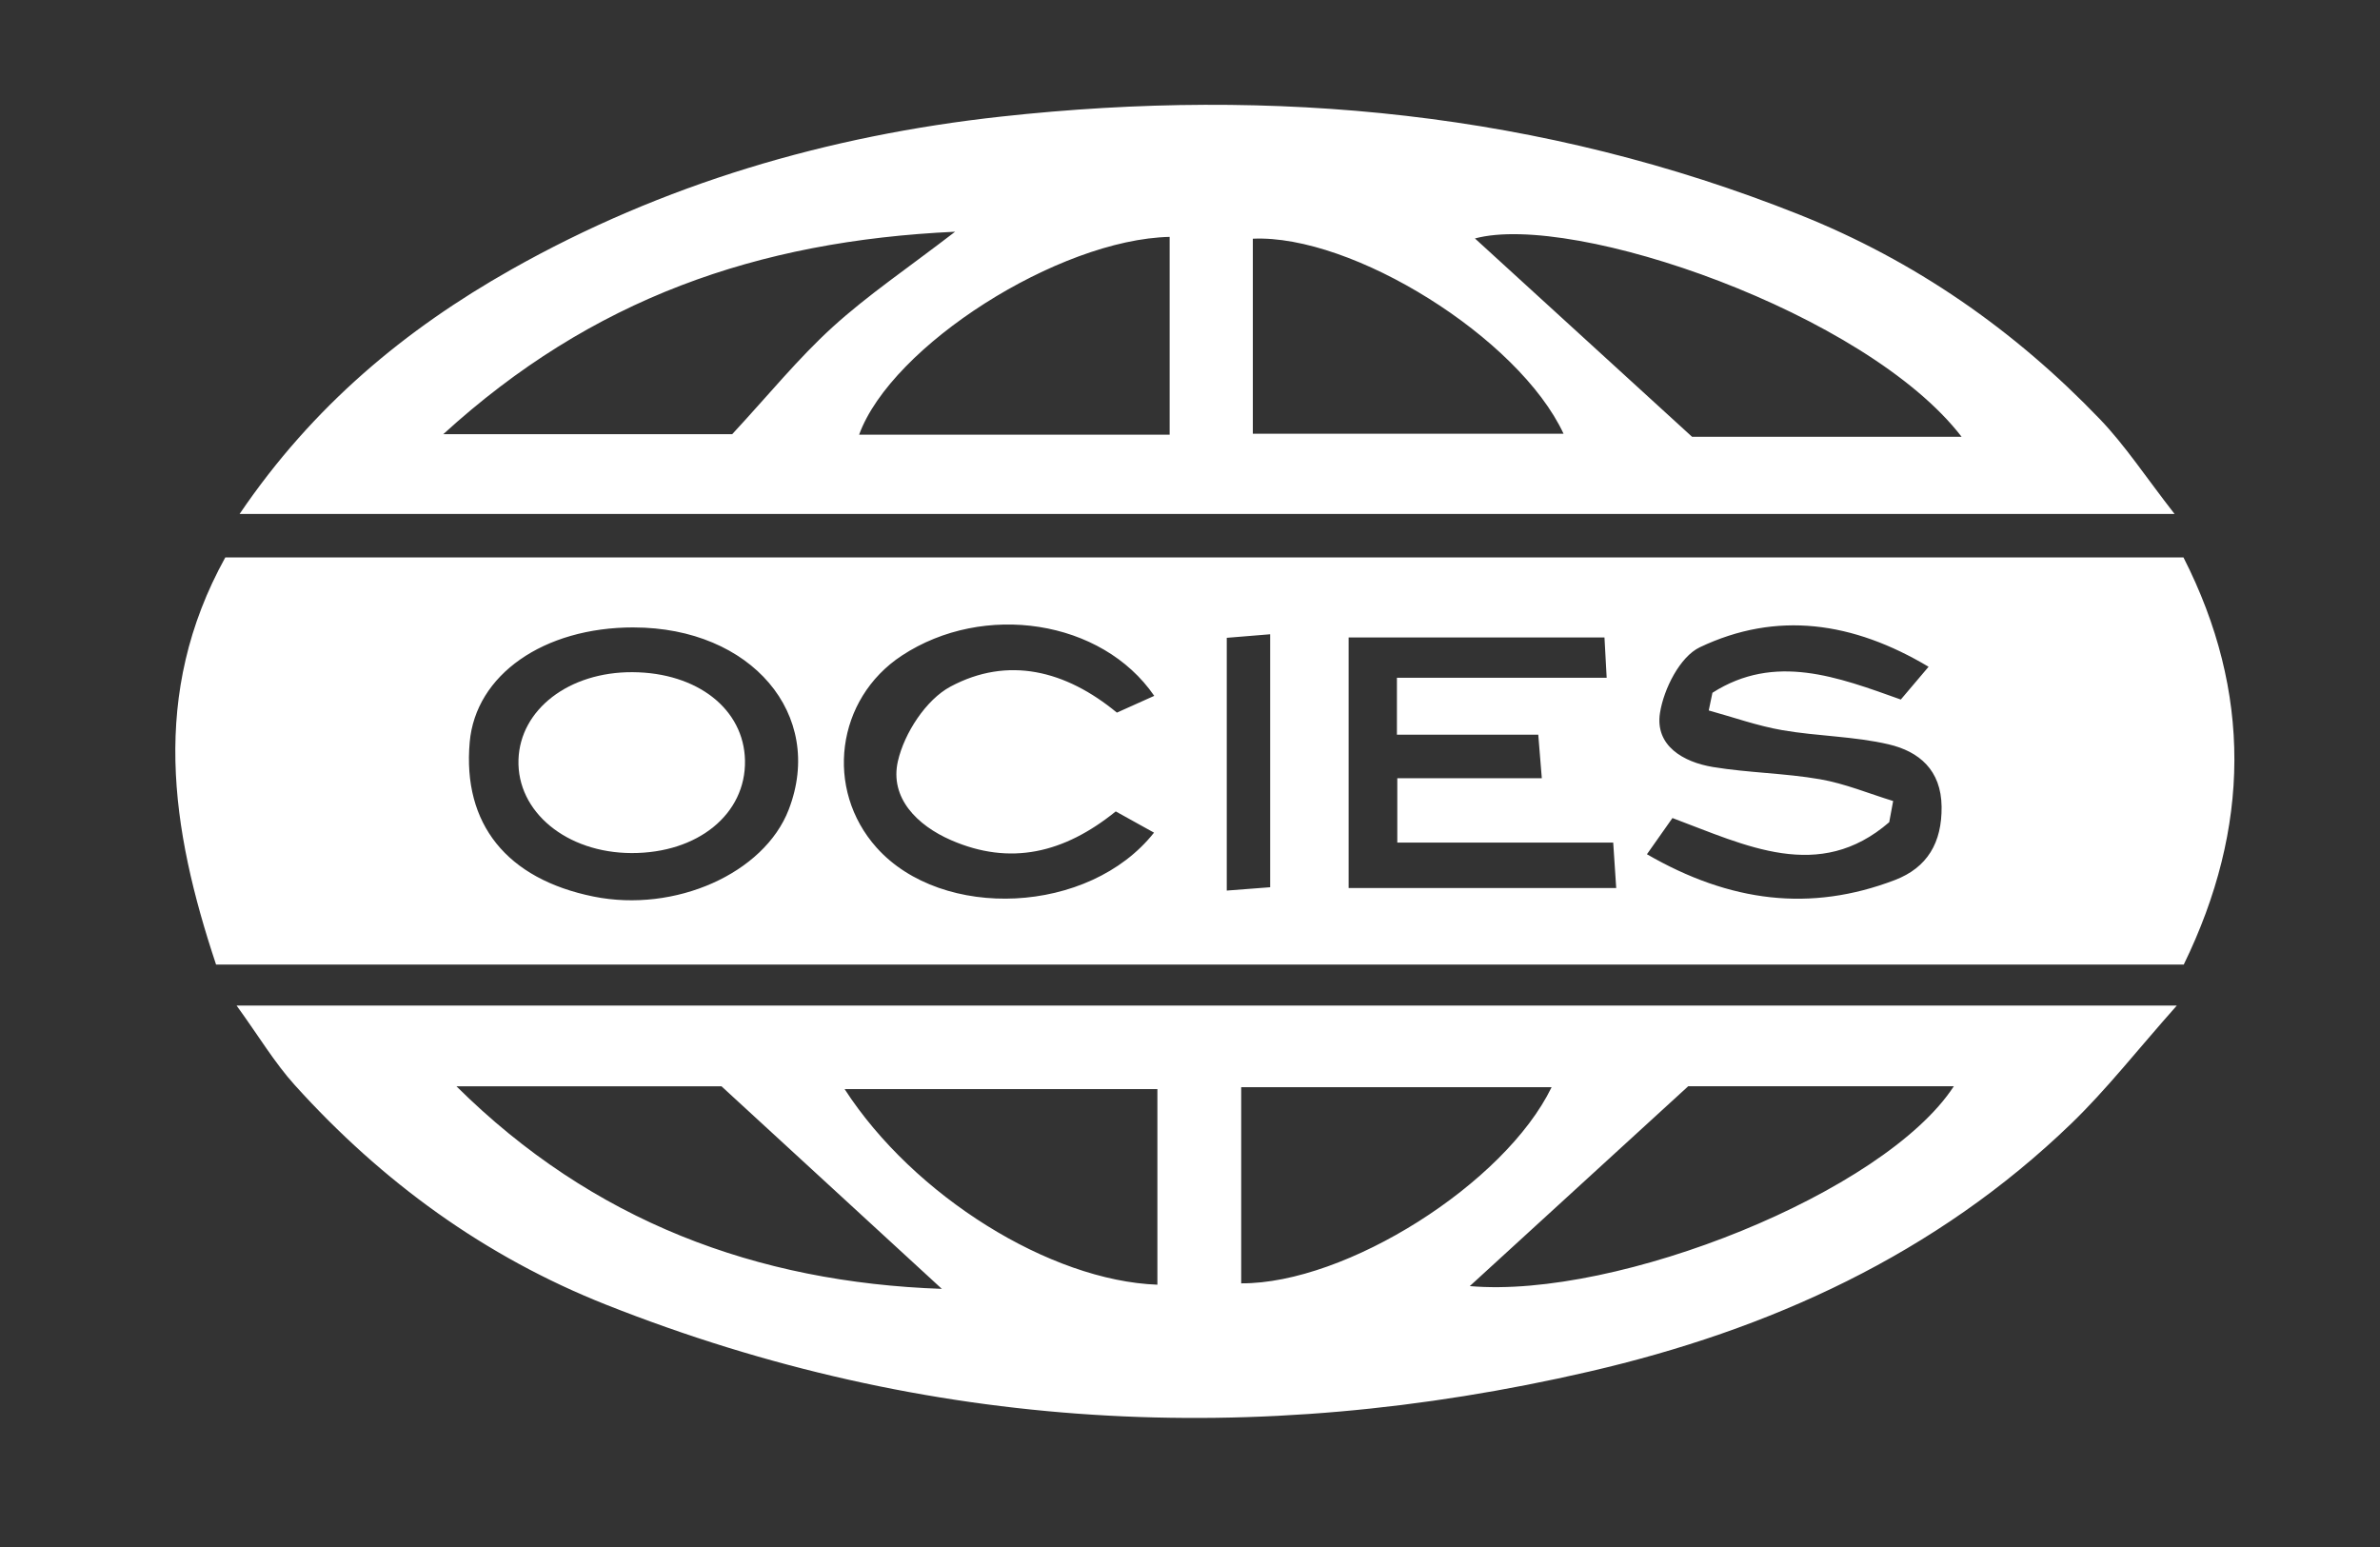
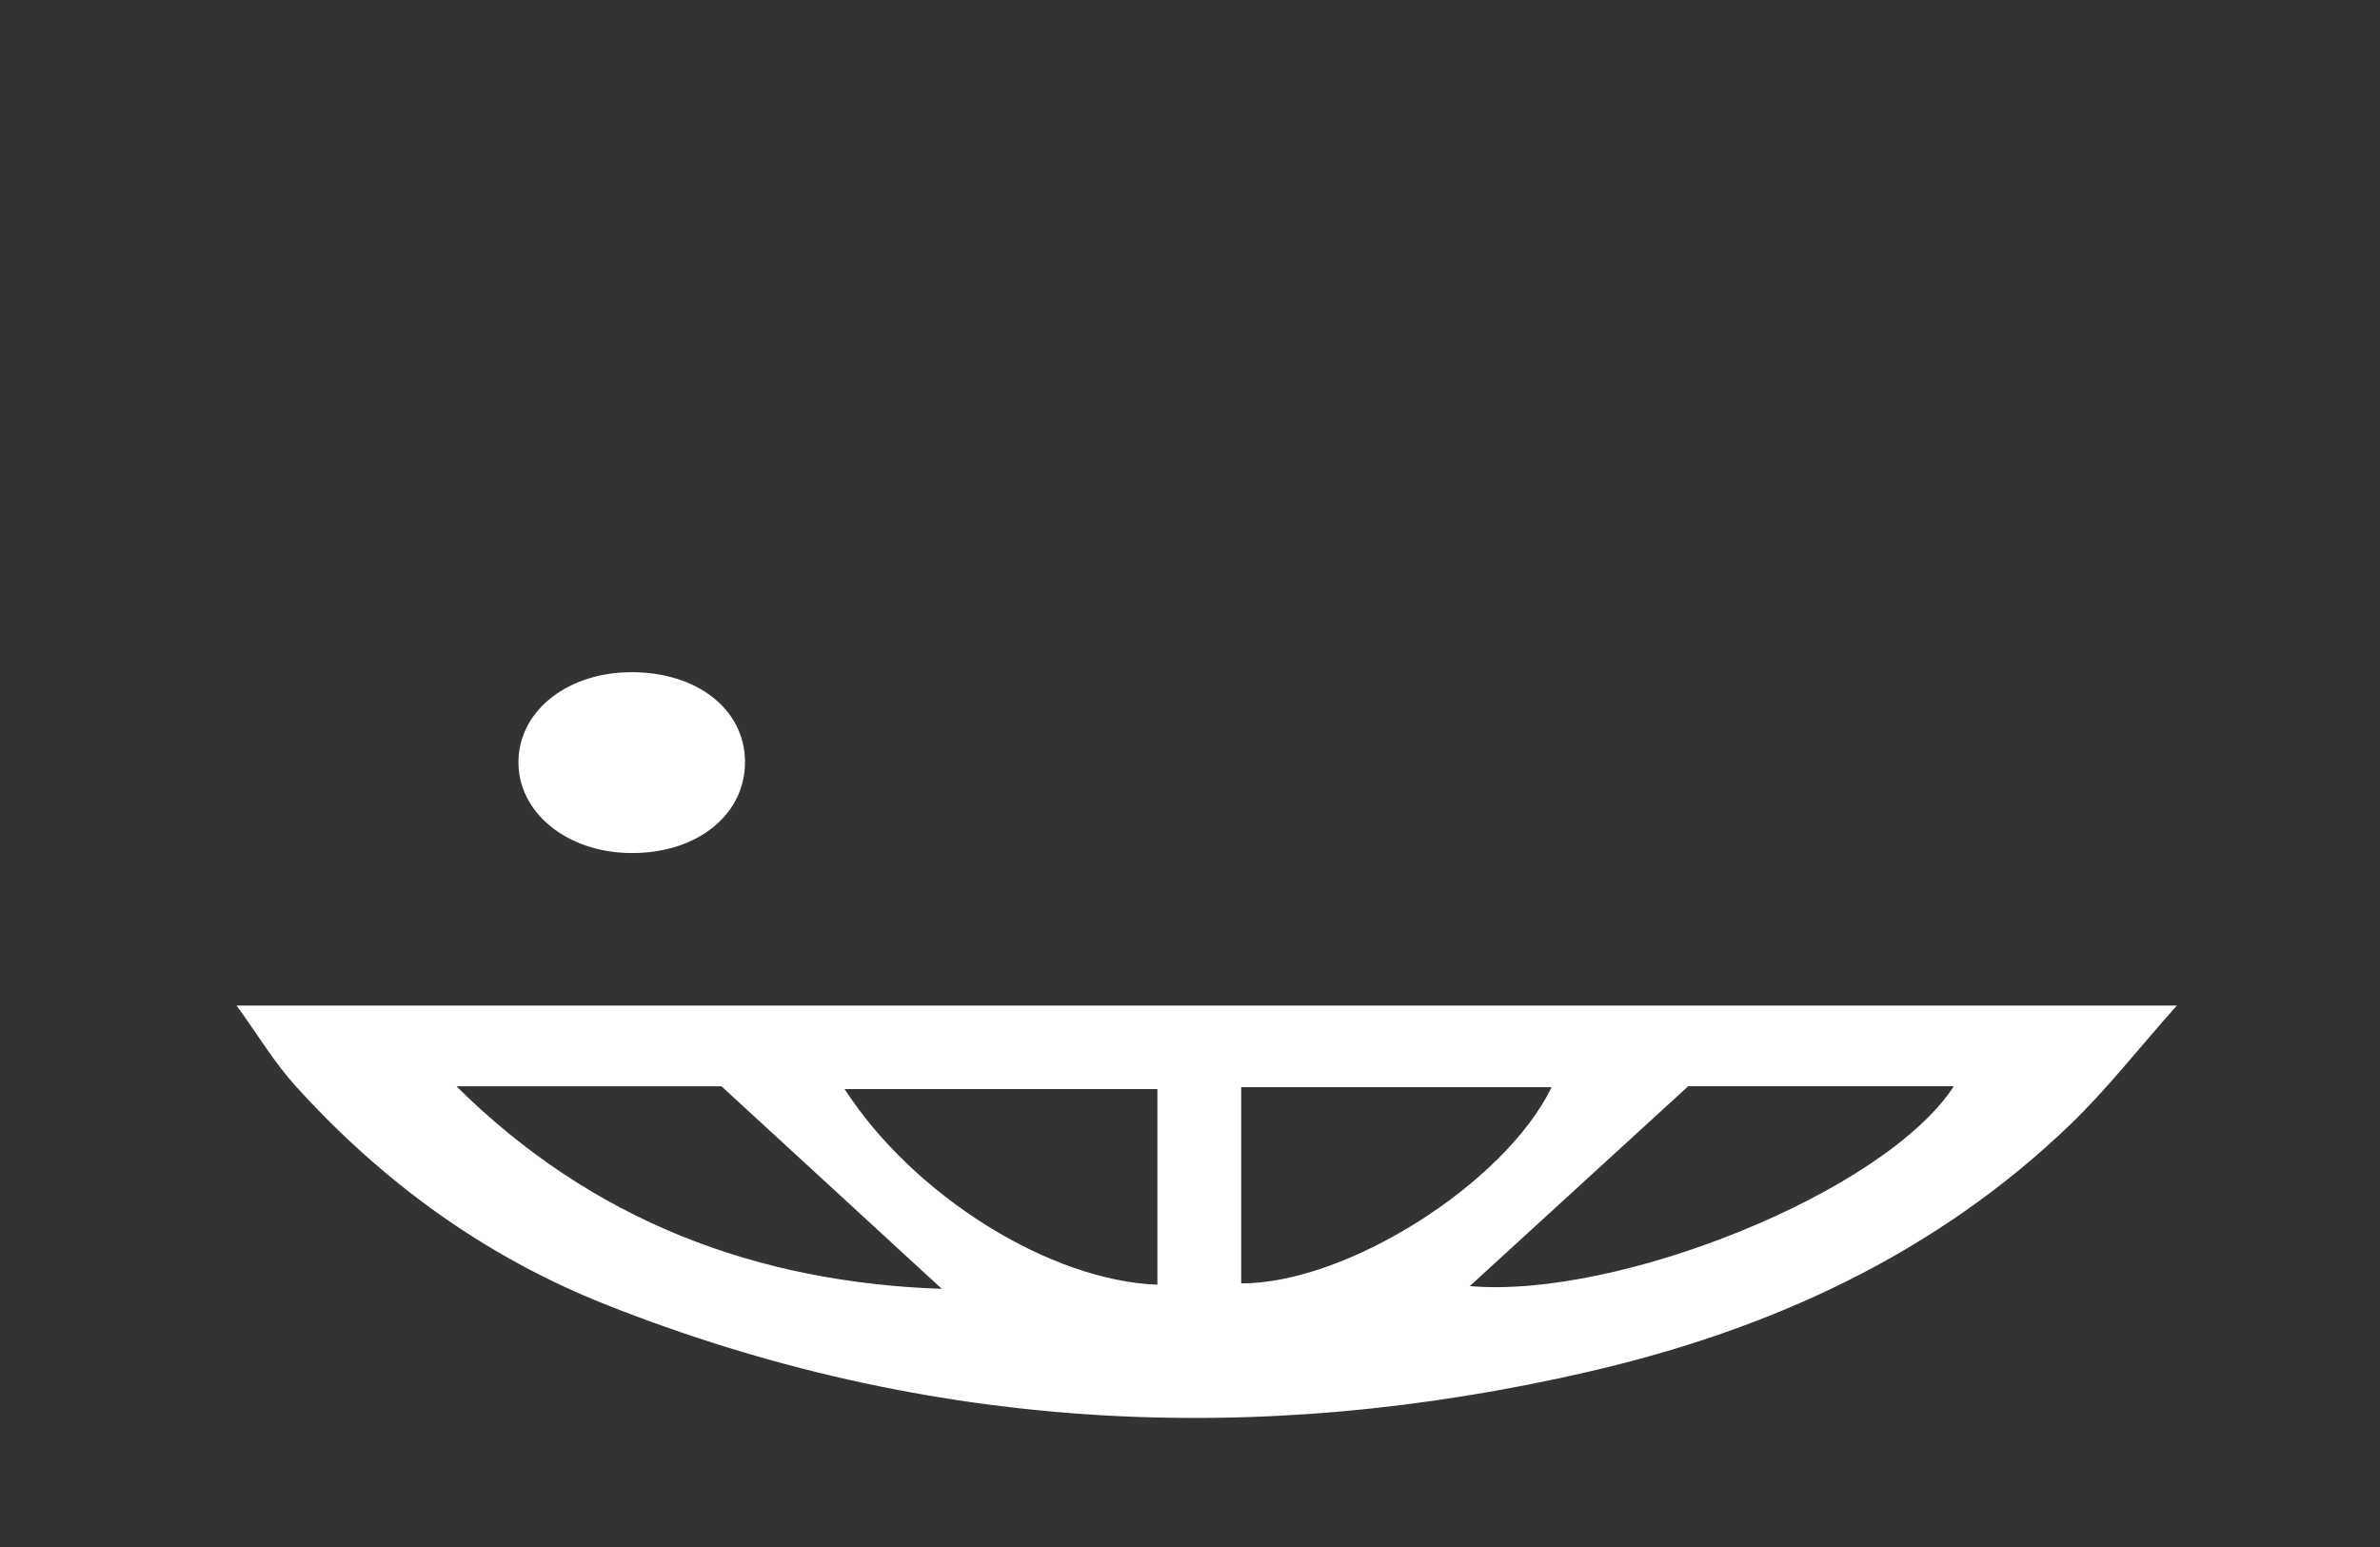
<svg xmlns="http://www.w3.org/2000/svg" id="Layer_1" data-name="Layer 1" viewBox="0 0 1000 650">
  <rect x="0" y="0" width="1000" height="650" fill="#333333" stroke="none" />
  <defs>
    <style>
      .cls-1 {
        fill: #fff;
        stroke-width: 0px;
      }
    </style>
  </defs>
-   <path class="cls-1" d="m917.42,234.2c28.86,56.71,28.16,113.54.13,171.07H90.78c-18.99-57.02-27.84-113.72,3.89-171.07h822.75Zm-225.41,124.74c34.88,20.15,68.68,24.36,104.11,10.84,13.74-5.24,19.84-15.79,19.68-30.81-.16-15.42-9.48-23.23-22.19-26.21-14.58-3.42-29.93-3.4-44.75-5.97-10.46-1.81-20.61-5.45-30.9-8.28.52-2.48,1.04-4.95,1.55-7.43,26.24-16.77,52.68-6.61,79.15,2.84,3.81-4.5,7.12-8.4,11.67-13.77-31.67-18.89-63.77-23.59-96.14-8.18-8.32,3.96-15.12,17.48-16.71,27.53-2.19,13.82,9.78,20.72,22.3,22.78,14.85,2.44,30.1,2.56,44.92,5.13,10.46,1.81,20.51,6.01,30.74,9.15-.55,2.97-1.1,5.94-1.65,8.9-29.49,25.54-60.28,9.75-91.08-1.75-3.38,4.8-6.33,8.99-10.72,15.21Zm-425.78-95.32c-37.87-.03-66.39,19.94-68.88,48.24-3.03,34.32,15.54,57.45,52.03,64.84,34.25,6.93,71.65-9.72,82-36.5,15.42-39.92-15.73-76.54-65.15-76.57Zm320.71,45.05v-23.91h88.13c-.39-7.17-.65-11.94-.92-16.92h-107.5v105.29h112.43c-.42-6.33-.77-11.63-1.26-19.1h-90.72v-27.04h60.72c-.57-7.03-.97-11.9-1.49-18.31h-59.39Zm-101.97-16.3c-21.99-32.05-71.66-39.53-106.05-16.91-27.62,18.17-32.59,56.16-10.55,80.75,27.54,30.72,89.28,28.1,116.51-6.36-5.61-3.12-10.97-6.09-16.08-8.92-21.75,17.59-44.34,22.88-69.16,12.09-14.37-6.25-25.89-17.84-22.37-33.21,2.69-11.76,11.8-25.82,22.1-31.33,24.1-12.88,48.36-6.86,69.91,10.94,5.2-2.34,10.35-4.65,15.7-7.05Zm48.71-25.87c-7.48.61-12.97,1.06-18.23,1.49v106.2c6.92-.53,12.4-.95,18.23-1.4v-106.3Z" />
  <path class="cls-1" d="m914.62,422.51c-16.81,18.94-29.53,35.27-44.27,49.51-56.96,55.03-126.69,86.74-202.74,104.3-140.17,32.38-278.13,25.23-412.75-28.05-51.19-20.26-94.37-51.76-131-92.34-8.49-9.4-15.09-20.5-24.46-33.43h815.22Zm-722.83,33.93c57.22,56.72,126.21,82.41,203.94,85.1-29.86-27.45-59.41-54.61-92.57-85.1h-111.37Zm517.54-.03c-34.23,31.31-63.29,57.9-91.78,83.97,62.26,5.42,174.16-39.23,203.39-83.97h-111.6Zm-223.03,1.2h-131.42c29.13,44.99,86.37,80.53,131.42,82.18v-82.18Zm165.64-.82h-130.43v82.43c44.09.23,110.76-41.86,130.43-82.43Z" />
-   <path class="cls-1" d="m100.68,215.94c30.88-45.51,69.66-77.55,114-102.61,63.8-36.06,133.12-56.35,205.81-64.33,114.99-12.63,227.26-1.98,335.55,41.19,48.57,19.36,90.31,48.45,126.25,85.9,10.67,11.12,19.24,24.27,31.4,39.86H100.68Zm300.63-118.58c-83.2,3.85-152.71,28.18-215.05,85.06h121.4c15.33-16.54,27.76-31.89,42.21-45.03,14.77-13.43,31.52-24.71,51.44-40.03Zm422.89,86.16c-40.08-52.12-163.09-94.49-204.48-83.33,27.72,25.32,57,52.07,91.23,83.33h113.26Zm-332.75-.87v-83.12c-46.65,1.04-116.86,45.7-130.48,83.12h130.48Zm165.51-.4c-18.82-40.41-88.77-83.86-130.56-81.95v81.95h130.56Z" />
  <path class="cls-1" d="m265.78,282.43c27.26.16,46.85,15.56,47.24,37.13.41,22.47-19.77,38.93-47.62,38.87-27.35-.06-48.28-17.34-47.55-39.25.7-21.14,21.26-36.9,47.93-36.75Z" />
</svg>